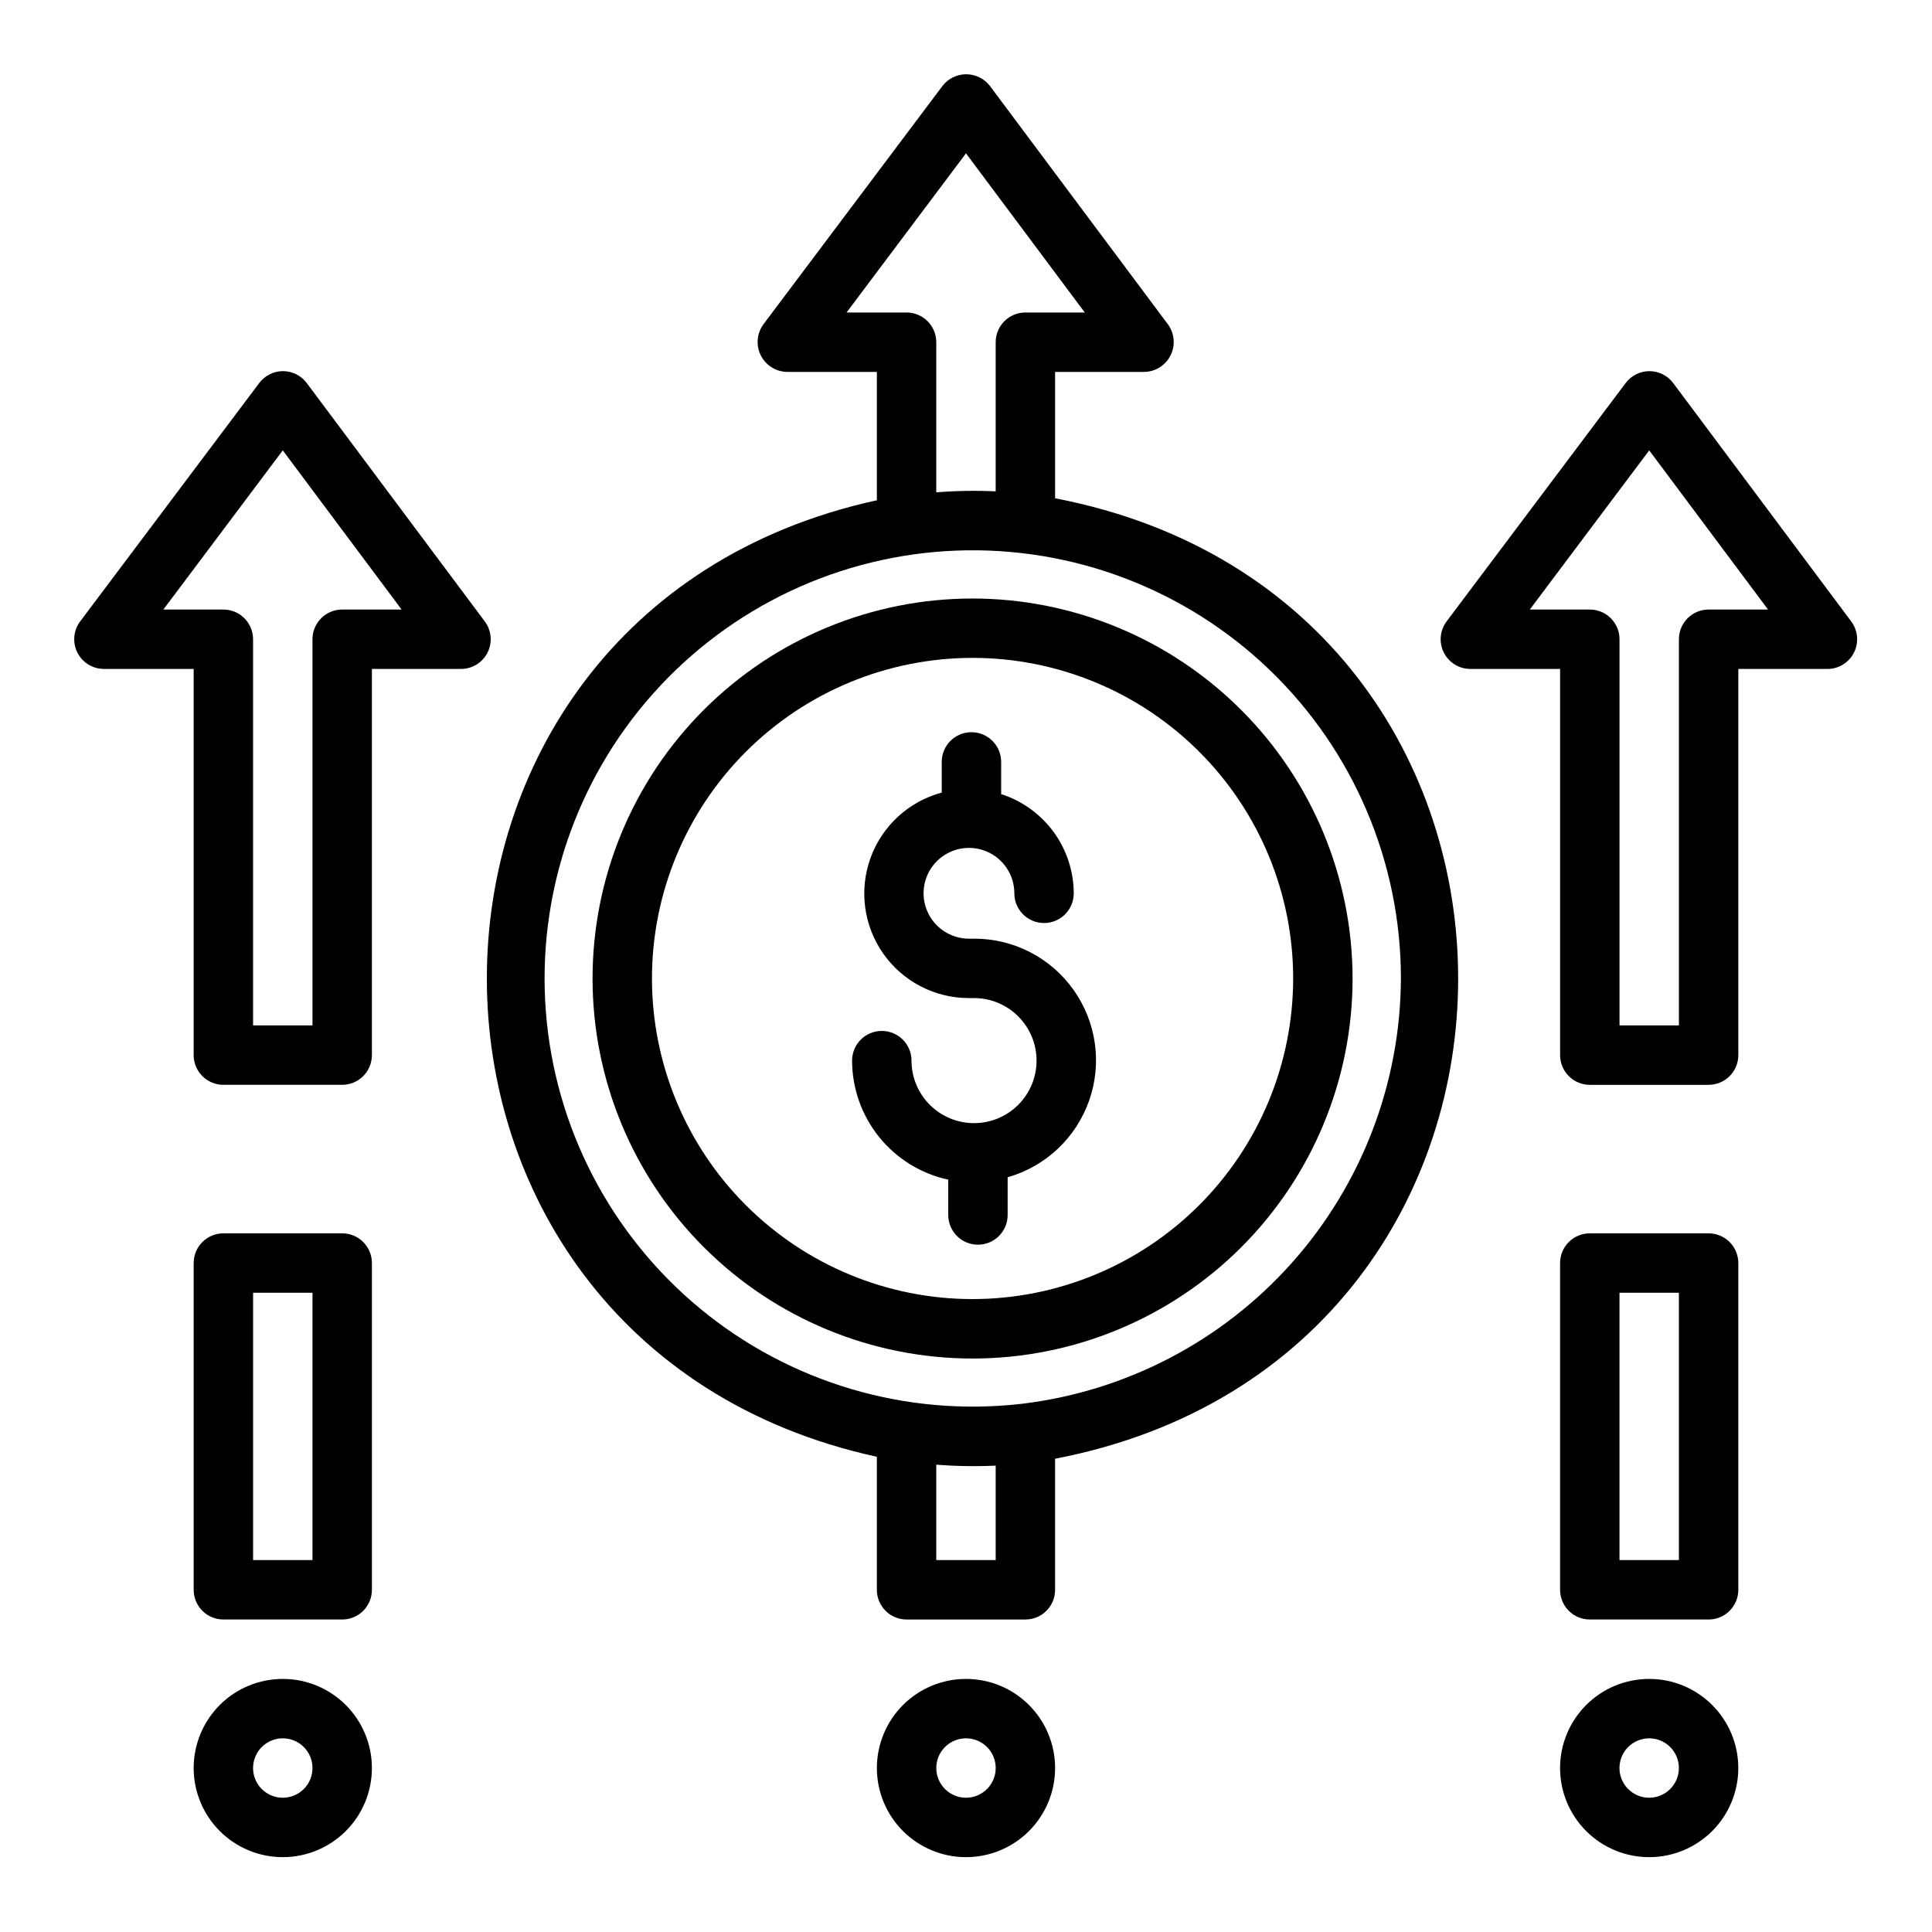
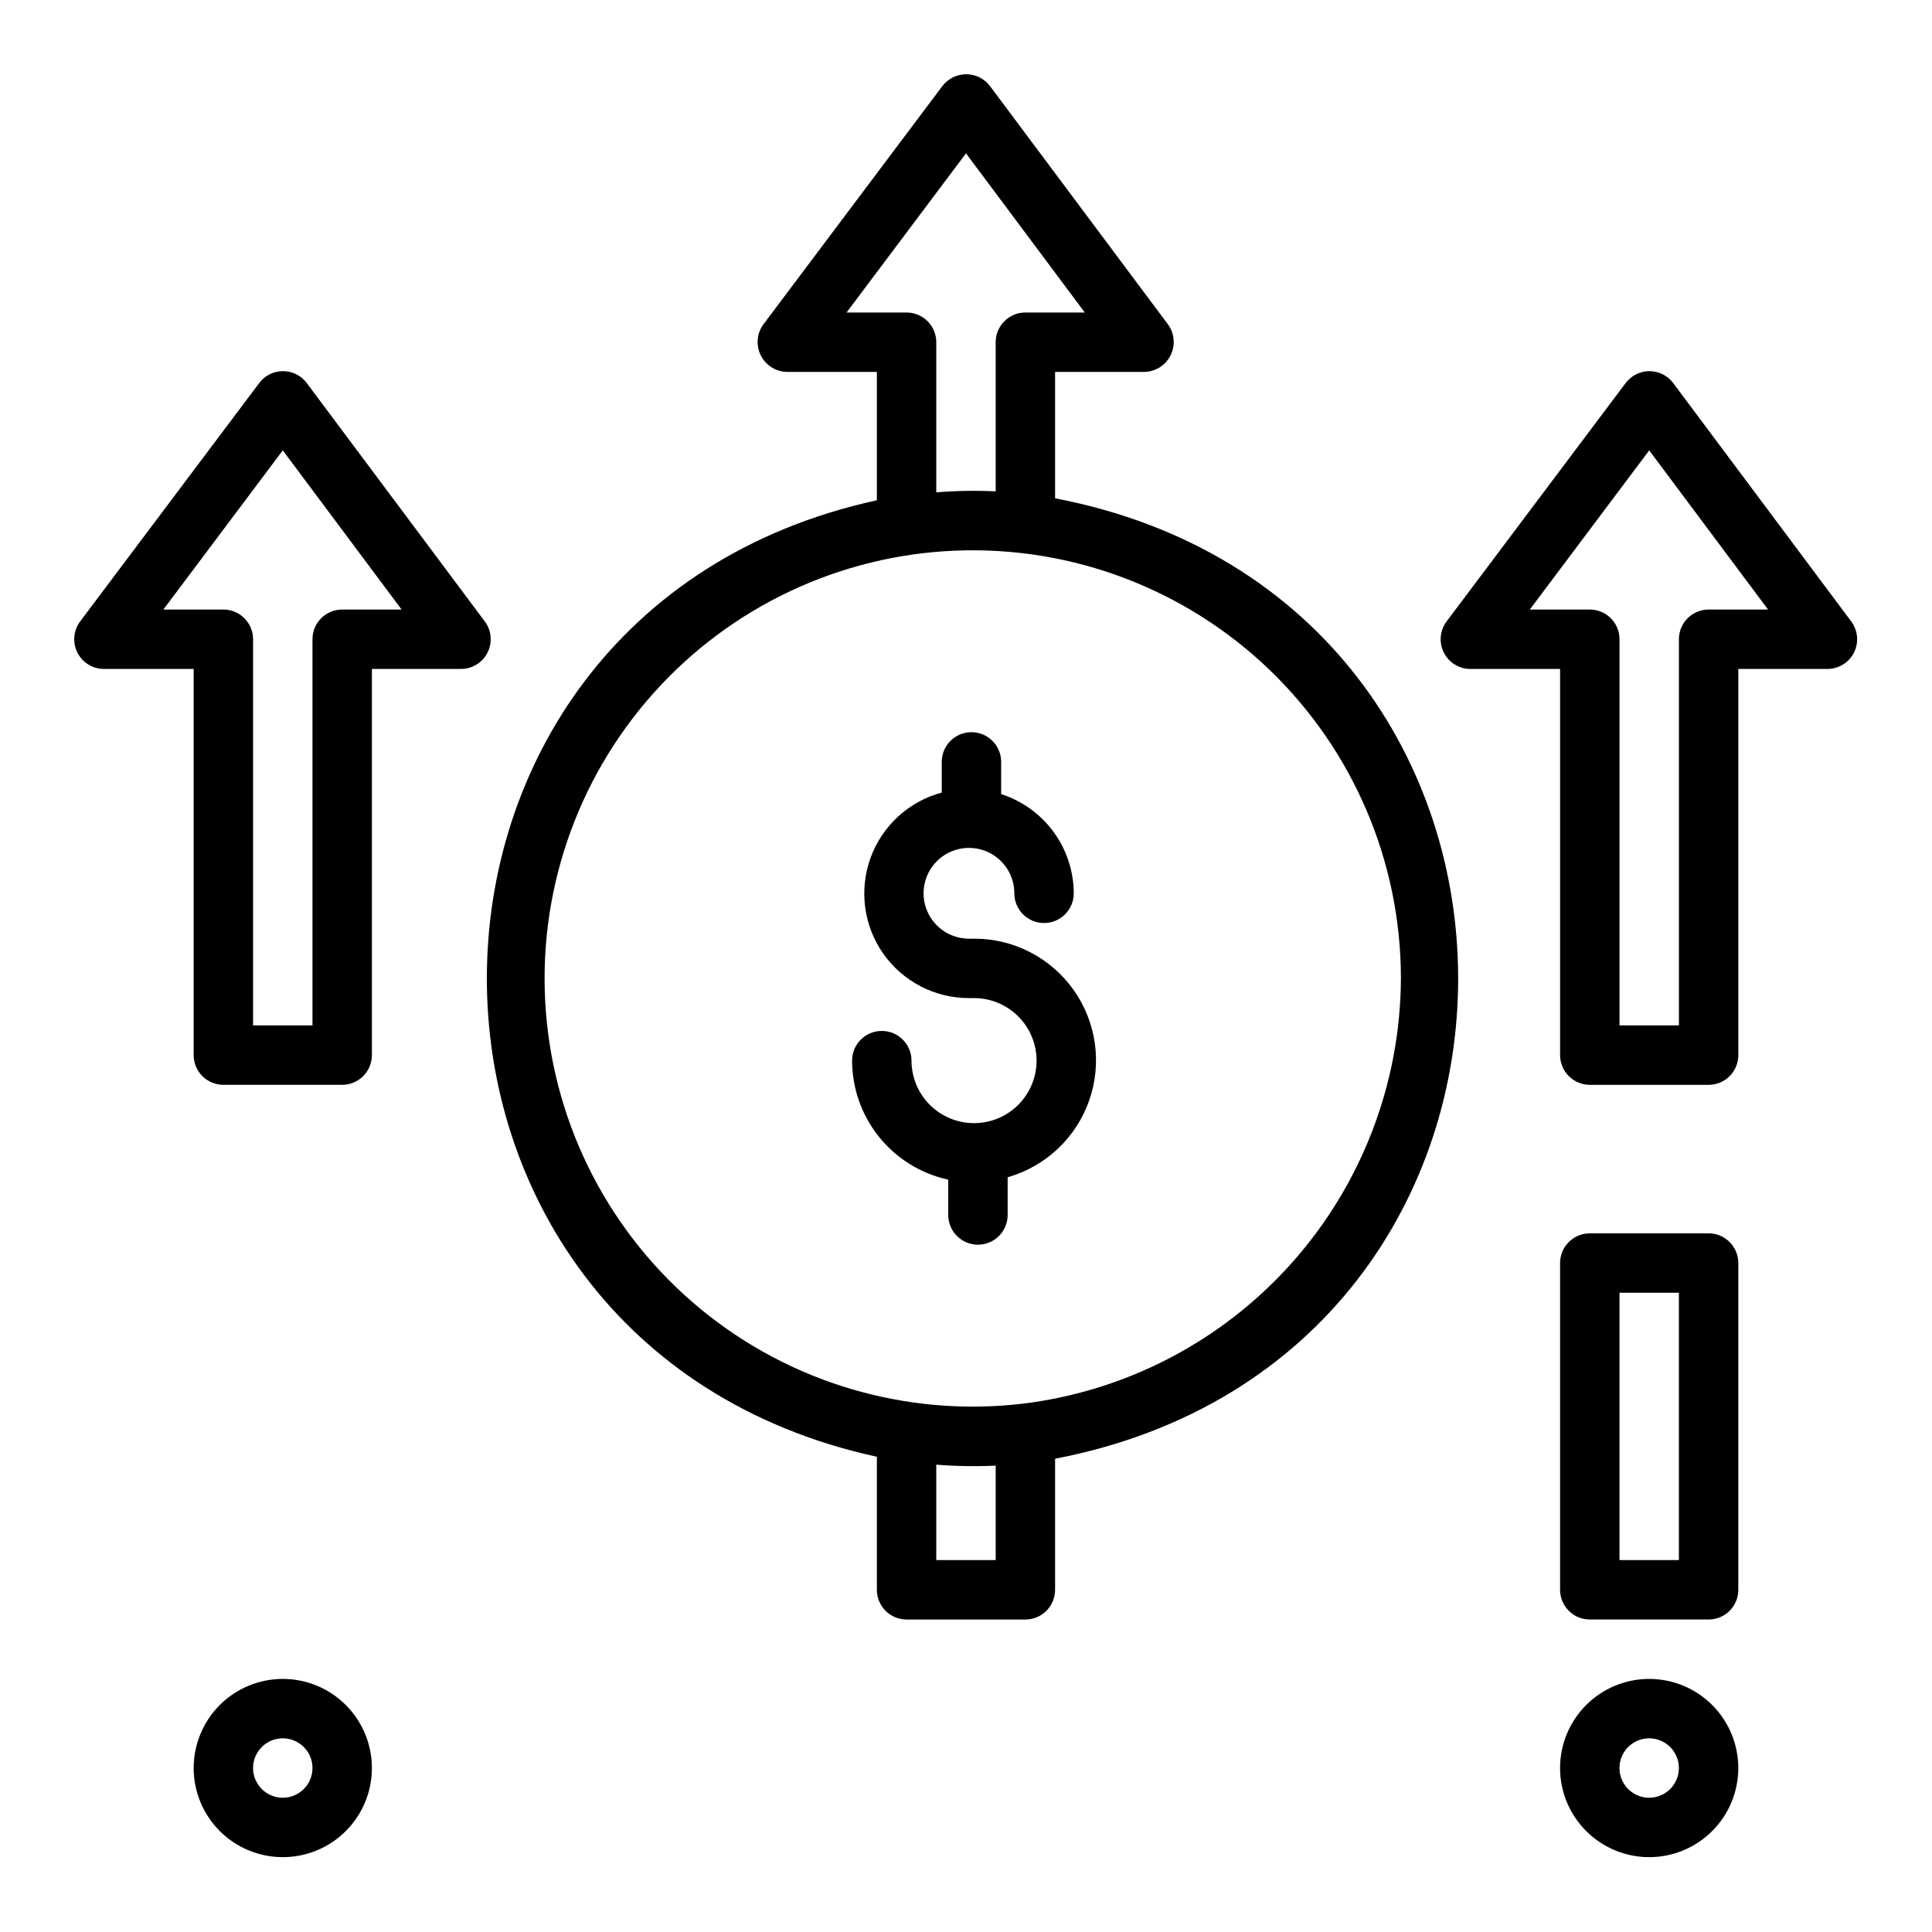
<svg xmlns="http://www.w3.org/2000/svg" fill="#000000" width="800px" height="800px" version="1.1" viewBox="144 144 512 512">
  <g>
    <path d="m272.47 308.68-47.18-63.172c-1.484-1.984-3.816-3.152-6.297-3.152-2.477 0-4.809 1.168-6.297 3.152l-47.453 63.172c-1.789 2.387-2.074 5.578-0.742 8.242 1.332 2.668 4.059 4.352 7.039 4.352h23.781v102.34c0 2.09 0.832 4.09 2.309 5.566 1.477 1.477 3.477 2.309 5.566 2.309h31.488c2.086 0 4.09-0.832 5.566-2.309 1.477-1.477 2.305-3.477 2.305-5.566v-102.34h23.617c2.981 0 5.707-1.684 7.039-4.352 1.332-2.664 1.047-5.856-0.742-8.242zm-37.785-3.148c-4.348 0-7.875 3.523-7.875 7.871v102.34h-15.742v-102.34c0-2.086-0.828-4.09-2.305-5.566-1.477-1.477-3.481-2.305-5.566-2.305h-15.902l31.645-42.18 31.488 42.18z" />
    <path d="m587.41 245.51c-1.484-1.984-3.816-3.152-6.297-3.152-2.477 0-4.809 1.168-6.297 3.152l-47.453 63.172c-1.789 2.387-2.078 5.578-0.742 8.242 1.332 2.668 4.059 4.352 7.039 4.352h23.781v102.34c0 2.09 0.832 4.09 2.309 5.566 1.477 1.477 3.477 2.309 5.566 2.309h31.488c2.086 0 4.09-0.832 5.566-2.309 1.473-1.477 2.305-3.477 2.305-5.566v-102.34h23.617c2.981 0 5.707-1.684 7.039-4.352 1.332-2.664 1.047-5.856-0.742-8.242zm9.395 60.023c-4.348 0-7.875 3.523-7.875 7.871v102.34h-15.742v-102.34c0-2.086-0.828-4.09-2.305-5.566-1.477-1.477-3.481-2.305-5.566-2.305h-15.902l31.645-42.18 31.488 42.18z" />
    <path d="m581.05 588.93c-6.262 0-12.27 2.488-16.699 6.918-4.43 4.43-6.918 10.438-6.918 16.699s2.488 12.27 6.918 16.699c4.43 4.43 10.438 6.918 16.699 6.918 6.266 0 12.27-2.488 16.699-6.918 4.43-4.43 6.918-10.438 6.918-16.699s-2.488-12.27-6.918-16.699c-4.43-4.43-10.434-6.918-16.699-6.918zm0 31.488c-3.184 0-6.055-1.918-7.273-4.859-1.219-2.941-0.543-6.328 1.707-8.578s5.637-2.926 8.578-1.707 4.859 4.09 4.859 7.273c0 2.09-0.828 4.09-2.305 5.566-1.477 1.477-3.477 2.305-5.566 2.305z" />
-     <path d="m400 588.93c-6.266 0-12.273 2.488-16.699 6.918-4.43 4.43-6.918 10.438-6.918 16.699s2.488 12.27 6.918 16.699c4.426 4.43 10.434 6.918 16.699 6.918 6.262 0 12.27-2.488 16.699-6.918 4.426-4.43 6.914-10.438 6.914-16.699s-2.488-12.27-6.914-16.699c-4.43-4.43-10.438-6.918-16.699-6.918zm0 31.488c-3.184 0-6.055-1.918-7.273-4.859-1.219-2.941-0.547-6.328 1.707-8.578 2.25-2.25 5.637-2.926 8.578-1.707 2.941 1.219 4.859 4.09 4.859 7.273 0 2.09-0.828 4.09-2.305 5.566-1.477 1.477-3.481 2.305-5.566 2.305z" />
    <path d="m218.94 588.93c-6.262 0-12.27 2.488-16.699 6.918-4.43 4.43-6.918 10.438-6.918 16.699s2.488 12.27 6.918 16.699c4.43 4.43 10.438 6.918 16.699 6.918 6.266 0 12.27-2.488 16.699-6.918 4.43-4.43 6.918-10.438 6.918-16.699s-2.488-12.27-6.918-16.699-10.434-6.918-16.699-6.918zm0 31.488c-3.184 0-6.055-1.918-7.273-4.859-1.219-2.941-0.543-6.328 1.707-8.578 2.254-2.25 5.637-2.926 8.578-1.707s4.859 4.09 4.859 7.273c0 2.09-0.828 4.09-2.305 5.566-1.477 1.477-3.477 2.305-5.566 2.305z" />
    <path d="m423.61 276.05v-33.488h23.617c2.965-0.043 5.656-1.73 6.981-4.383 1.328-2.648 1.062-5.816-0.684-8.215l-47.176-63.172c-1.5-1.961-3.828-3.113-6.297-3.113s-4.801 1.152-6.297 3.113l-47.453 63.172c-1.746 2.398-2.012 5.566-0.684 8.215 1.324 2.652 4.016 4.34 6.981 4.383h23.781v34.016c-137.86 30.07-137.76 223.46 0 253.48v35.258c0 2.086 0.828 4.09 2.305 5.566 1.477 1.477 3.481 2.305 5.566 2.305h31.488c2.09 0 4.09-0.828 5.566-2.305 1.477-1.477 2.305-3.481 2.305-5.566v-34.734c142.48-27.371 142.37-227.21 0-254.53zm-31.488-1.574v-39.785c0-2.09-0.828-4.09-2.305-5.566-1.477-1.477-3.477-2.309-5.566-2.309h-15.902l31.648-42.176 31.488 42.18-15.746-0.004c-4.348 0-7.871 3.527-7.871 7.875v39.527-0.004c-5.25-0.246-10.508-0.16-15.746 0.262zm15.746 257.93v25.031h-15.746v-25.285c5.238 0.414 10.496 0.5 15.746 0.254zm6.918-16.383c-30.645 3.535-61.406-5.562-85.199-25.191-23.797-19.629-38.574-48.098-40.934-78.855-2.356-30.758 7.91-61.148 28.438-84.176 20.523-23.027 49.539-36.703 80.363-37.883 30.824-1.176 60.801 10.246 83.027 31.637 22.223 21.395 34.777 50.91 34.777 81.758-0.125 27.805-10.406 54.609-28.91 75.367-18.504 20.758-43.953 34.039-71.562 37.344z" />
-     <path d="m401.74 302.61c-26.711 0-52.324 10.609-71.211 29.496-18.887 18.887-29.496 44.504-29.496 71.215 0 26.707 10.613 52.324 29.5 71.211 18.887 18.883 44.504 29.492 71.211 29.492 26.711 0 52.324-10.613 71.211-29.5 18.887-18.891 29.492-44.504 29.492-71.215-0.031-26.699-10.648-52.297-29.531-71.176-18.879-18.879-44.477-29.496-71.176-29.523zm0 185.66c-22.535 0-44.145-8.949-60.078-24.883s-24.883-37.543-24.883-60.078 8.949-44.145 24.883-60.078 37.543-24.883 60.078-24.883c22.535 0 44.145 8.949 60.078 24.883s24.883 37.543 24.883 60.078c-0.012 22.527-8.969 44.133-24.898 60.062-15.93 15.93-37.535 24.887-60.062 24.898z" />
    <path d="m402.17 392.76h-1.387c-4.863 0-9.25-2.934-11.113-7.43-1.859-4.496-0.832-9.668 2.609-13.109 3.445-3.438 8.617-4.465 13.113-2.602 4.496 1.863 7.422 6.254 7.418 11.117 0 4.348 3.527 7.875 7.875 7.875s7.871-3.527 7.871-7.875c-0.02-5.852-1.895-11.547-5.348-16.27-3.457-4.723-8.32-8.23-13.891-10.023v-8.531c0-4.348-3.527-7.871-7.875-7.871-4.348 0-7.871 3.523-7.871 7.871v8.133c-8.734 2.34-15.773 8.797-18.863 17.297-3.086 8.496-1.832 17.969 3.359 25.371 5.195 7.402 13.672 11.801 22.715 11.789h1.355c4.394 0.004 8.605 1.75 11.711 4.859 3.106 3.106 4.852 7.32 4.852 11.715s-1.746 8.605-4.856 11.715c-3.106 3.106-7.32 4.852-11.715 4.852-4.391 0-8.605-1.742-11.715-4.848s-4.856-7.32-4.856-11.715c0-4.348-3.527-7.871-7.875-7.871s-7.871 3.523-7.871 7.871c0.016 7.375 2.547 14.523 7.184 20.262 4.633 5.738 11.09 9.719 18.301 11.281v9.359c0 4.348 3.523 7.875 7.871 7.875s7.871-3.527 7.871-7.875v-9.996c10.07-2.863 18.121-10.438 21.594-20.312 3.473-9.875 1.93-20.824-4.133-29.355-6.066-8.535-15.895-13.59-26.363-13.559z" />
-     <path d="m234.69 470.85h-31.488c-4.348 0-7.875 3.523-7.875 7.871v86.594c0 2.086 0.832 4.09 2.309 5.566 1.477 1.477 3.477 2.305 5.566 2.305h31.488c2.086 0 4.09-0.828 5.566-2.305 1.477-1.477 2.305-3.481 2.305-5.566v-86.594c0-2.086-0.828-4.09-2.305-5.566-1.477-1.477-3.481-2.305-5.566-2.305zm-7.875 86.59h-15.742v-70.848h15.742z" />
    <path d="m596.8 470.85h-31.488c-4.348 0-7.875 3.523-7.875 7.871v86.594c0 2.086 0.832 4.09 2.309 5.566 1.477 1.477 3.477 2.305 5.566 2.305h31.488c2.086 0 4.09-0.828 5.566-2.305 1.473-1.477 2.305-3.481 2.305-5.566v-86.594c0-2.086-0.832-4.09-2.305-5.566-1.477-1.477-3.481-2.305-5.566-2.305zm-7.875 86.59h-15.742v-70.848h15.742z" />
  </g>
</svg>